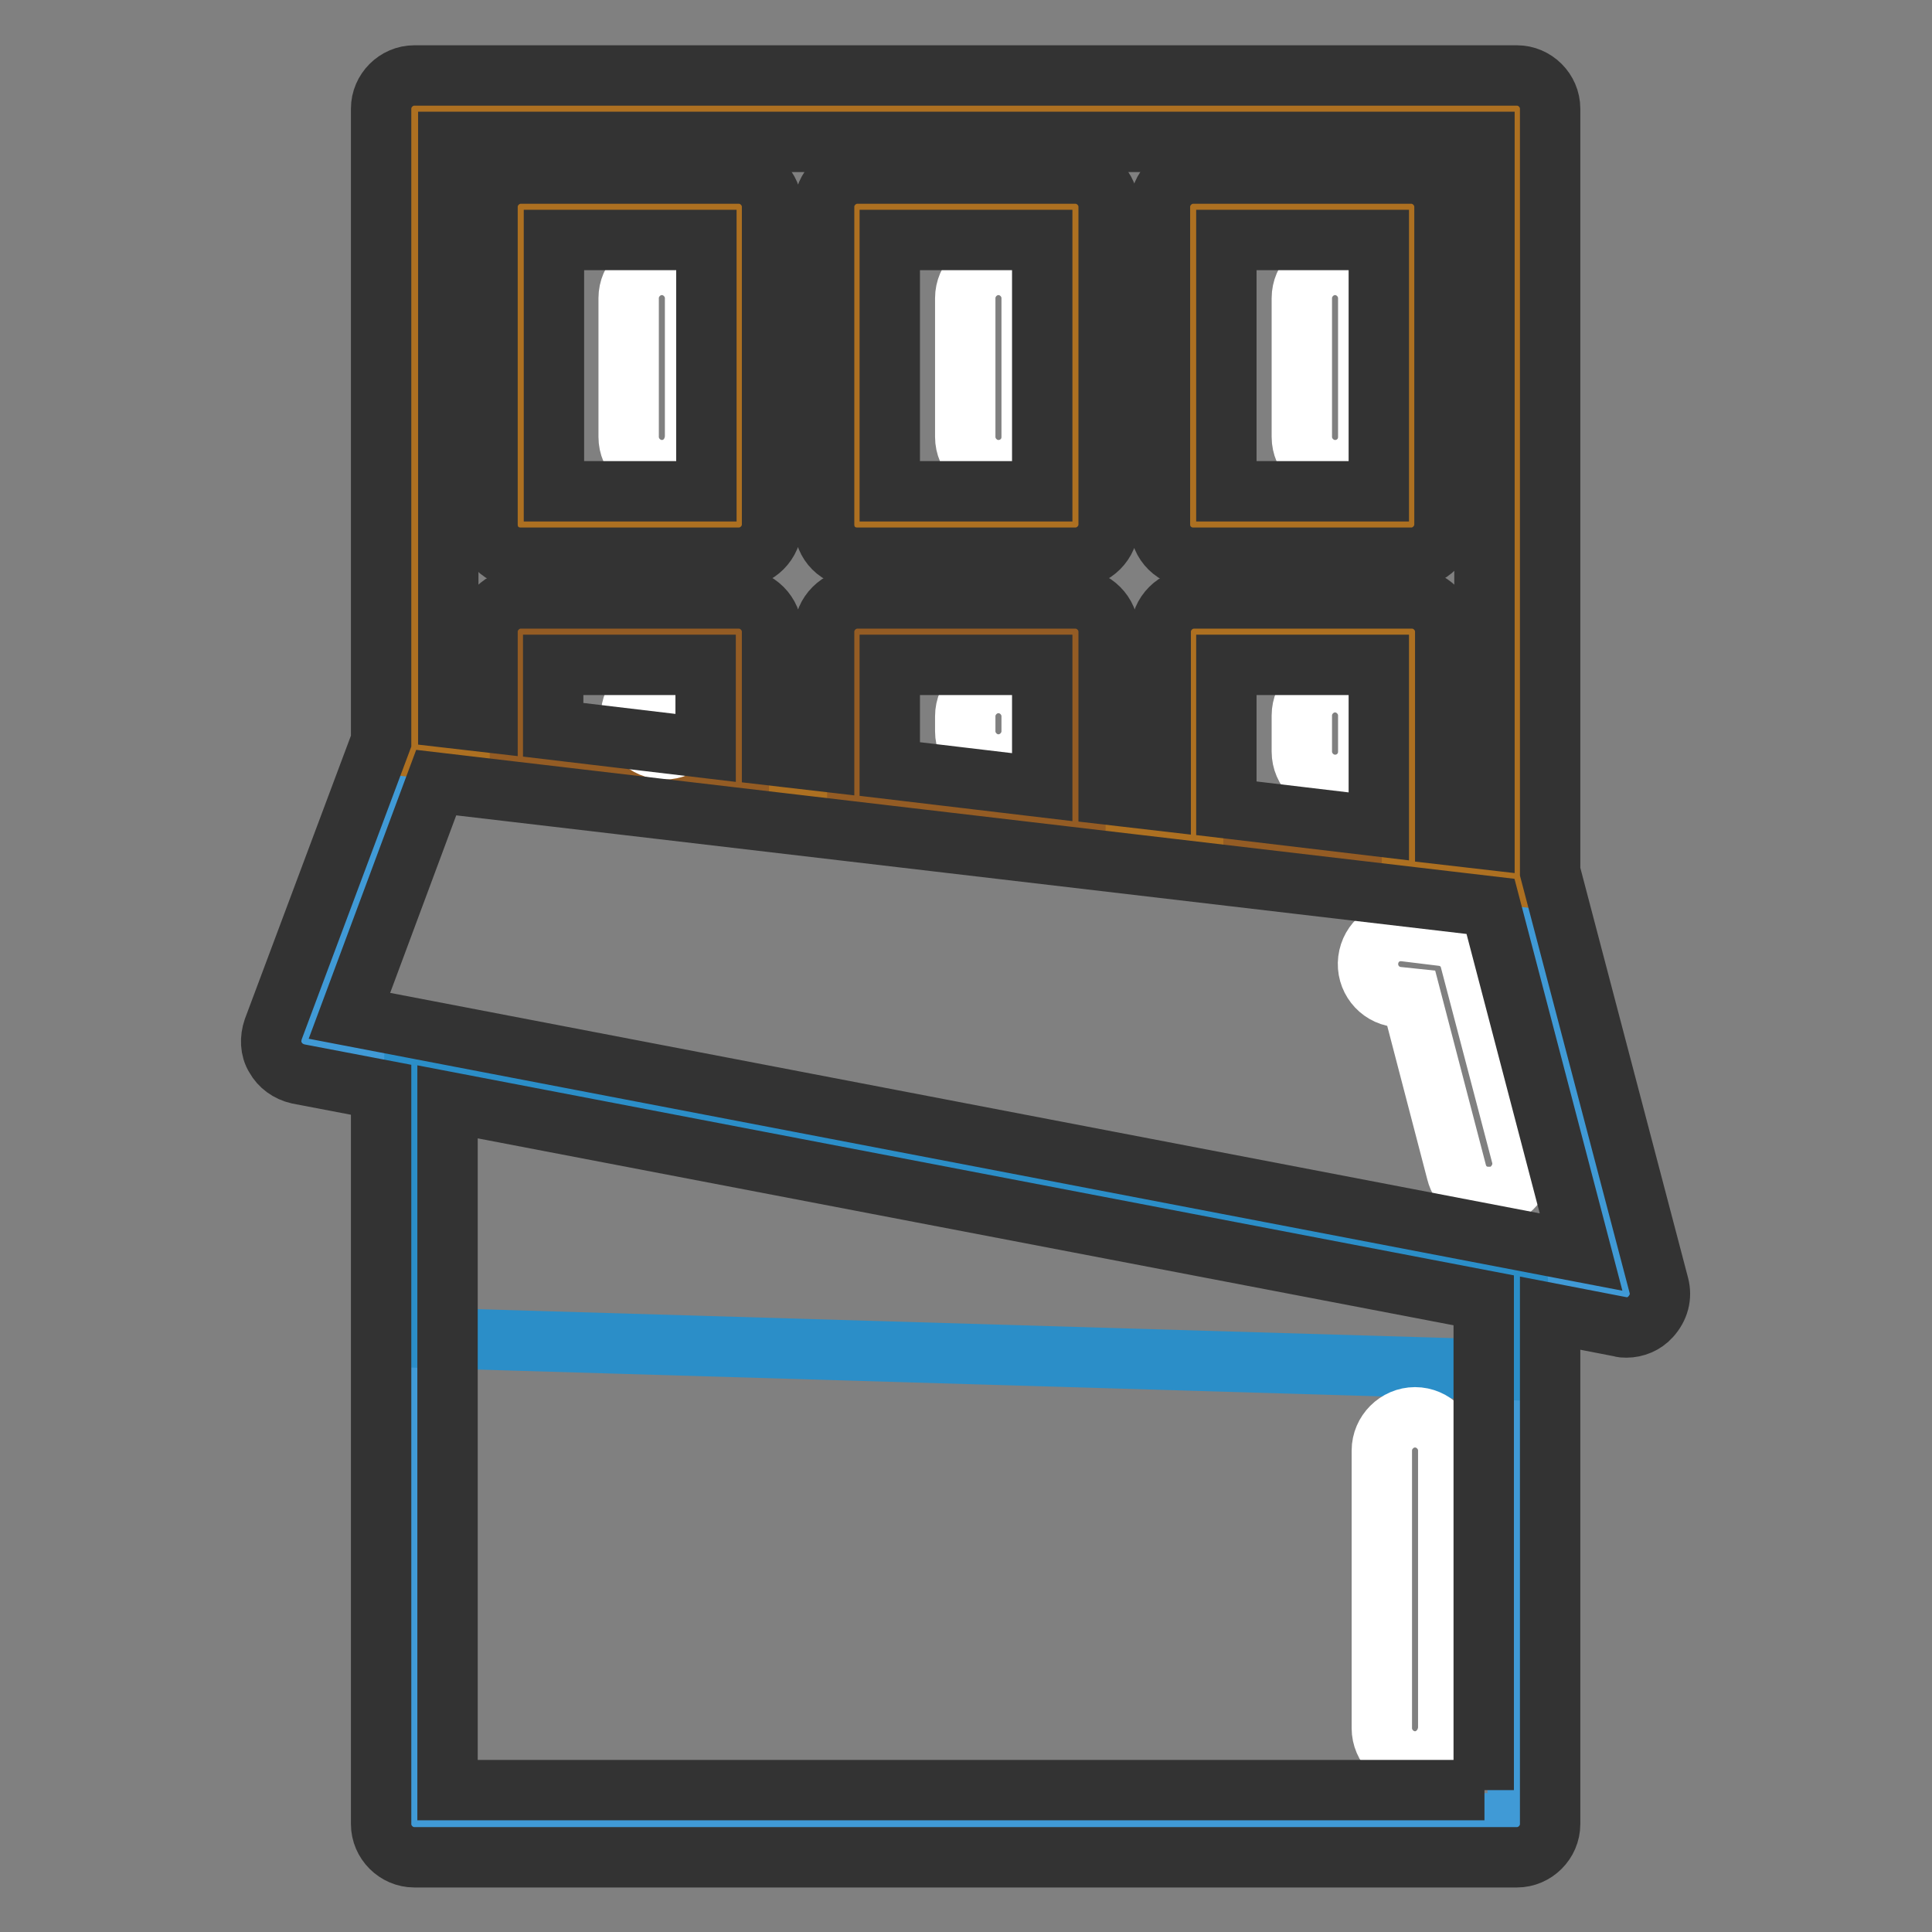
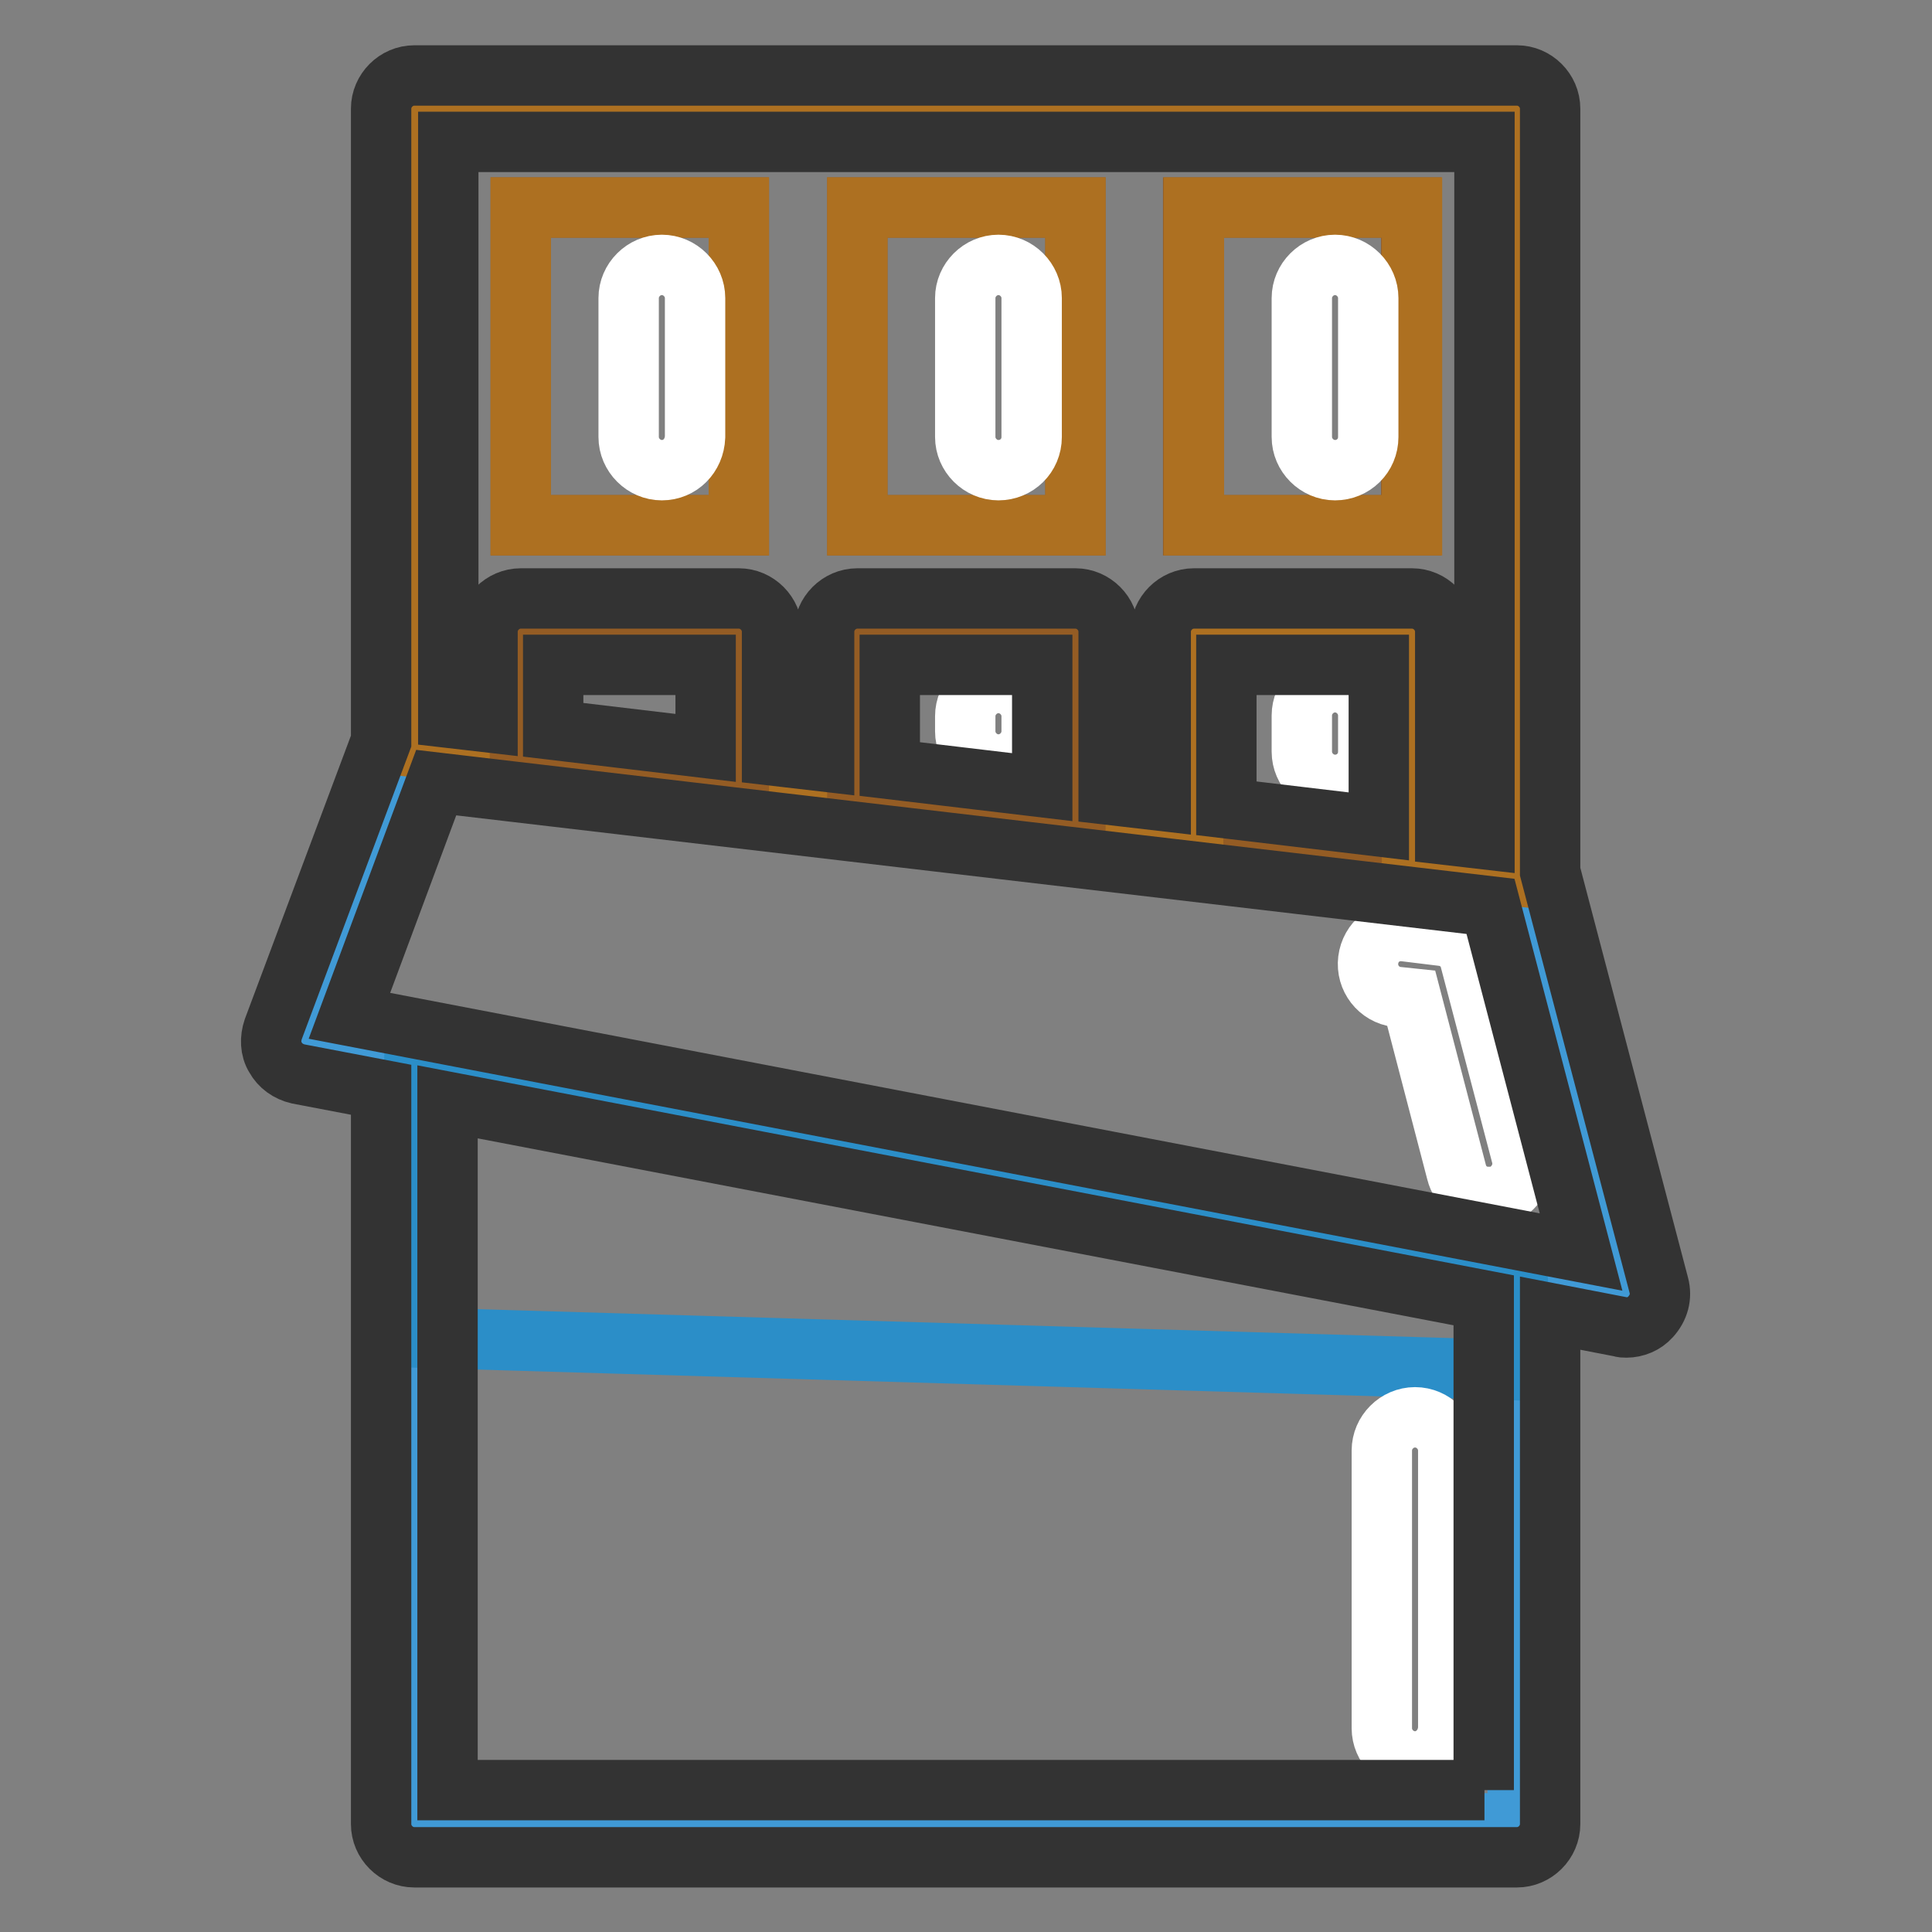
<svg xmlns="http://www.w3.org/2000/svg" version="1.1" x="0px" y="0px" viewBox="0 0 256 256" enable-background="new 0 0 256 256" xml:space="preserve">
  <rect x="0" y="0" width="256" height="256" fill="#808080" stroke="none" />
  <g>
    <path stroke-width="8" fill-opacity="0" stroke="#409ad6" d="M97.9,104l15.7,1.8l28.9,3.4l15.6,1.8l28.9,3.4l14,1.6l14.5,55.4l-14.5-2.8l-146.1-28l-14.5-2.8L54.9,99 l14,1.6L97.9,104z" />
    <path stroke-width="8" fill-opacity="0" stroke="#409ad6" d="M201.1,168.7v72.9H54.9V140.7L201.1,168.7z" />
    <path stroke-width="8" fill-opacity="0" stroke="#945c24" d="M187.1,83.7v30.7l-28.9-3.4V83.7H187.1z M158.1,27.5h28.9v42.1h-28.9V27.5z M113.6,27.5h28.9v42.1h-28.9 V27.5z M69,27.5h28.9v42.1H69V27.5z" />
    <path stroke-width="8" fill-opacity="0" stroke="#ad7021" d="M201.1,108v8.1l-14-1.6V83.7h-29V111l-15.6-1.8V83.7h-28.9v22.1L97.9,104V83.7H69v16.6l0,0.3l-14-1.6V14.4 h146.1L201.1,108z M187.1,69.6V27.5h-28.9v42.1H187.1z M142.5,69.6V27.5h-28.9v42.1H142.5z M97.9,69.6V27.5H69v42.1H97.9z" />
    <path stroke-width="8" fill-opacity="0" stroke="#945c24" d="M142.5,83.7v25.5l-28.9-3.4V83.7H142.5z M97.9,83.7V104l-29-3.4l0-0.3V83.7H97.9z" />
    <path stroke-width="8" fill-opacity="0" stroke="#2b8ec8" d="M202.3,181.6l-148.2-4.4l0.8-36.6l146.1,28L202.3,181.6z" />
    <path stroke-width="8" fill-opacity="0" stroke="#ffffff" d="M197.2,158.6c-2,0-3.7-1.3-4.2-3.3l-6-23l-1.9-0.2c-2.4-0.3-4.1-2.5-3.8-4.9c0.3-2.4,2.4-4.1,4.9-3.8 l4.9,0.6c1.8,0.2,3.3,1.5,3.7,3.2l6.8,25.9c0.6,2.3-0.8,4.7-3.1,5.4C197.9,158.6,197.5,158.6,197.2,158.6L197.2,158.6z  M187.5,233.4c-2.4,0-4.4-2-4.4-4.4v-36.8c0-2.4,2-4.4,4.4-4.4c2.4,0,4.4,2,4.4,4.4V229C191.8,231.4,189.9,233.4,187.5,233.4z  M176.9,62.3c-2.4,0-4.4-2-4.4-4.4V39.5c0-2.4,2-4.4,4.4-4.4c2.4,0,4.4,2,4.4,4.4v18.4C181.3,60.4,179.3,62.3,176.9,62.3z  M87.7,62.3c-2.4,0-4.4-2-4.4-4.4V39.5c0-2.4,2-4.4,4.4-4.4c2.4,0,4.4,2,4.4,4.4v18.4C92,60.4,90.1,62.3,87.7,62.3z M132.3,62.3 c-2.4,0-4.4-2-4.4-4.4V39.5c0-2.4,2-4.4,4.4-4.4c2.4,0,4.4,2,4.4,4.4v18.4C136.7,60.4,134.7,62.3,132.3,62.3z M176.9,104 c-2.4,0-4.4-2-4.4-4.4v-4.8c0-2.4,2-4.4,4.4-4.4c2.4,0,4.4,2,4.4,4.4v4.8C181.3,102.1,179.3,104,176.9,104z M132.3,101.3 c-2.4,0-4.4-2-4.4-4.4v-2c0-2.4,2-4.4,4.4-4.4c2.4,0,4.4,2,4.4,4.4v2C136.7,99.3,134.7,101.3,132.3,101.3z" />
-     <path stroke-width="8" fill-opacity="0" stroke="#ffffff" d="M83.6,94.9c0,2.4,2,4.4,4.4,4.4s4.4-2,4.4-4.4c0,0,0,0,0,0c0-2.4-2-4.4-4.4-4.4 C85.6,90.5,83.6,92.5,83.6,94.9C83.6,94.9,83.6,94.9,83.6,94.9z" />
    <path stroke-width="8" fill-opacity="0" stroke="#333333" d="M219.8,170.3l-14.4-54.8V14.4c0-2.4-2-4.4-4.4-4.4H54.9c-2.4,0-4.4,2-4.4,4.4v83.8l-14.3,38.2 c-0.4,1.2-0.4,2.6,0.3,3.7c0.6,1.1,1.7,1.9,3,2.2l11,2.1v97.3c0,2.4,2,4.4,4.4,4.4H201c2.4,0,4.4-2,4.4-4.4V174l9.3,1.8 c0.3,0.1,0.5,0.1,0.8,0.1c1.2,0,2.4-0.5,3.2-1.4C219.8,173.3,220.2,171.8,219.8,170.3L219.8,170.3z M196.7,18.8v92.4l-5.2-0.6V83.7 c0-2.4-2-4.4-4.4-4.4h-28.9c-2.4,0-4.4,2-4.4,4.4v22.4l-6.9-0.8V83.7c0-2.4-2-4.4-4.4-4.4h-28.9c-2.4,0-4.4,2-4.4,4.4v17.2 l-6.9-0.8V83.7c0-2.4-2-4.4-4.4-4.4H69c-2.4,0-4.4,2-4.4,4.4v12l-5.2-0.6V18.8H196.7L196.7,18.8z M182.7,109.5l-20.2-2.4v-19h20.2 V109.5z M138.1,104.3l-20.2-2.4V88.1h20.2V104.3z M93.5,99.1l-20.2-2.4v-8.6h20.2V99.1z M196.7,237.2H59.3V146l137.3,26.3V237.2 L196.7,237.2z M46.3,134.6l11.5-30.9l139.7,16.4l12,45.8L46.3,134.6z" />
-     <path stroke-width="8" fill-opacity="0" stroke="#333333" d="M69,73.9h28.9c2.4,0,4.4-2,4.4-4.4V27.4c0-2.4-2-4.4-4.4-4.4H69c-2.4,0-4.4,2-4.4,4.4v42.1 C64.6,72,66.5,73.9,69,73.9z M73.4,31.8h20.2v33.3H73.4V31.8z M113.6,73.9h28.9c2.4,0,4.4-2,4.4-4.4V27.4c0-2.4-2-4.4-4.4-4.4 h-28.9c-2.4,0-4.4,2-4.4,4.4v42.1C109.2,72,111.1,73.9,113.6,73.9z M117.9,31.8h20.2v33.3h-20.2V31.8z M158.1,73.9h28.9 c2.4,0,4.4-2,4.4-4.4V27.4c0-2.4-2-4.4-4.4-4.4h-28.9c-2.4,0-4.4,2-4.4,4.4v42.1C153.7,72,155.7,73.9,158.1,73.9z M162.5,31.8h20.2 v33.3h-20.2V31.8z" />
  </g>
</svg>